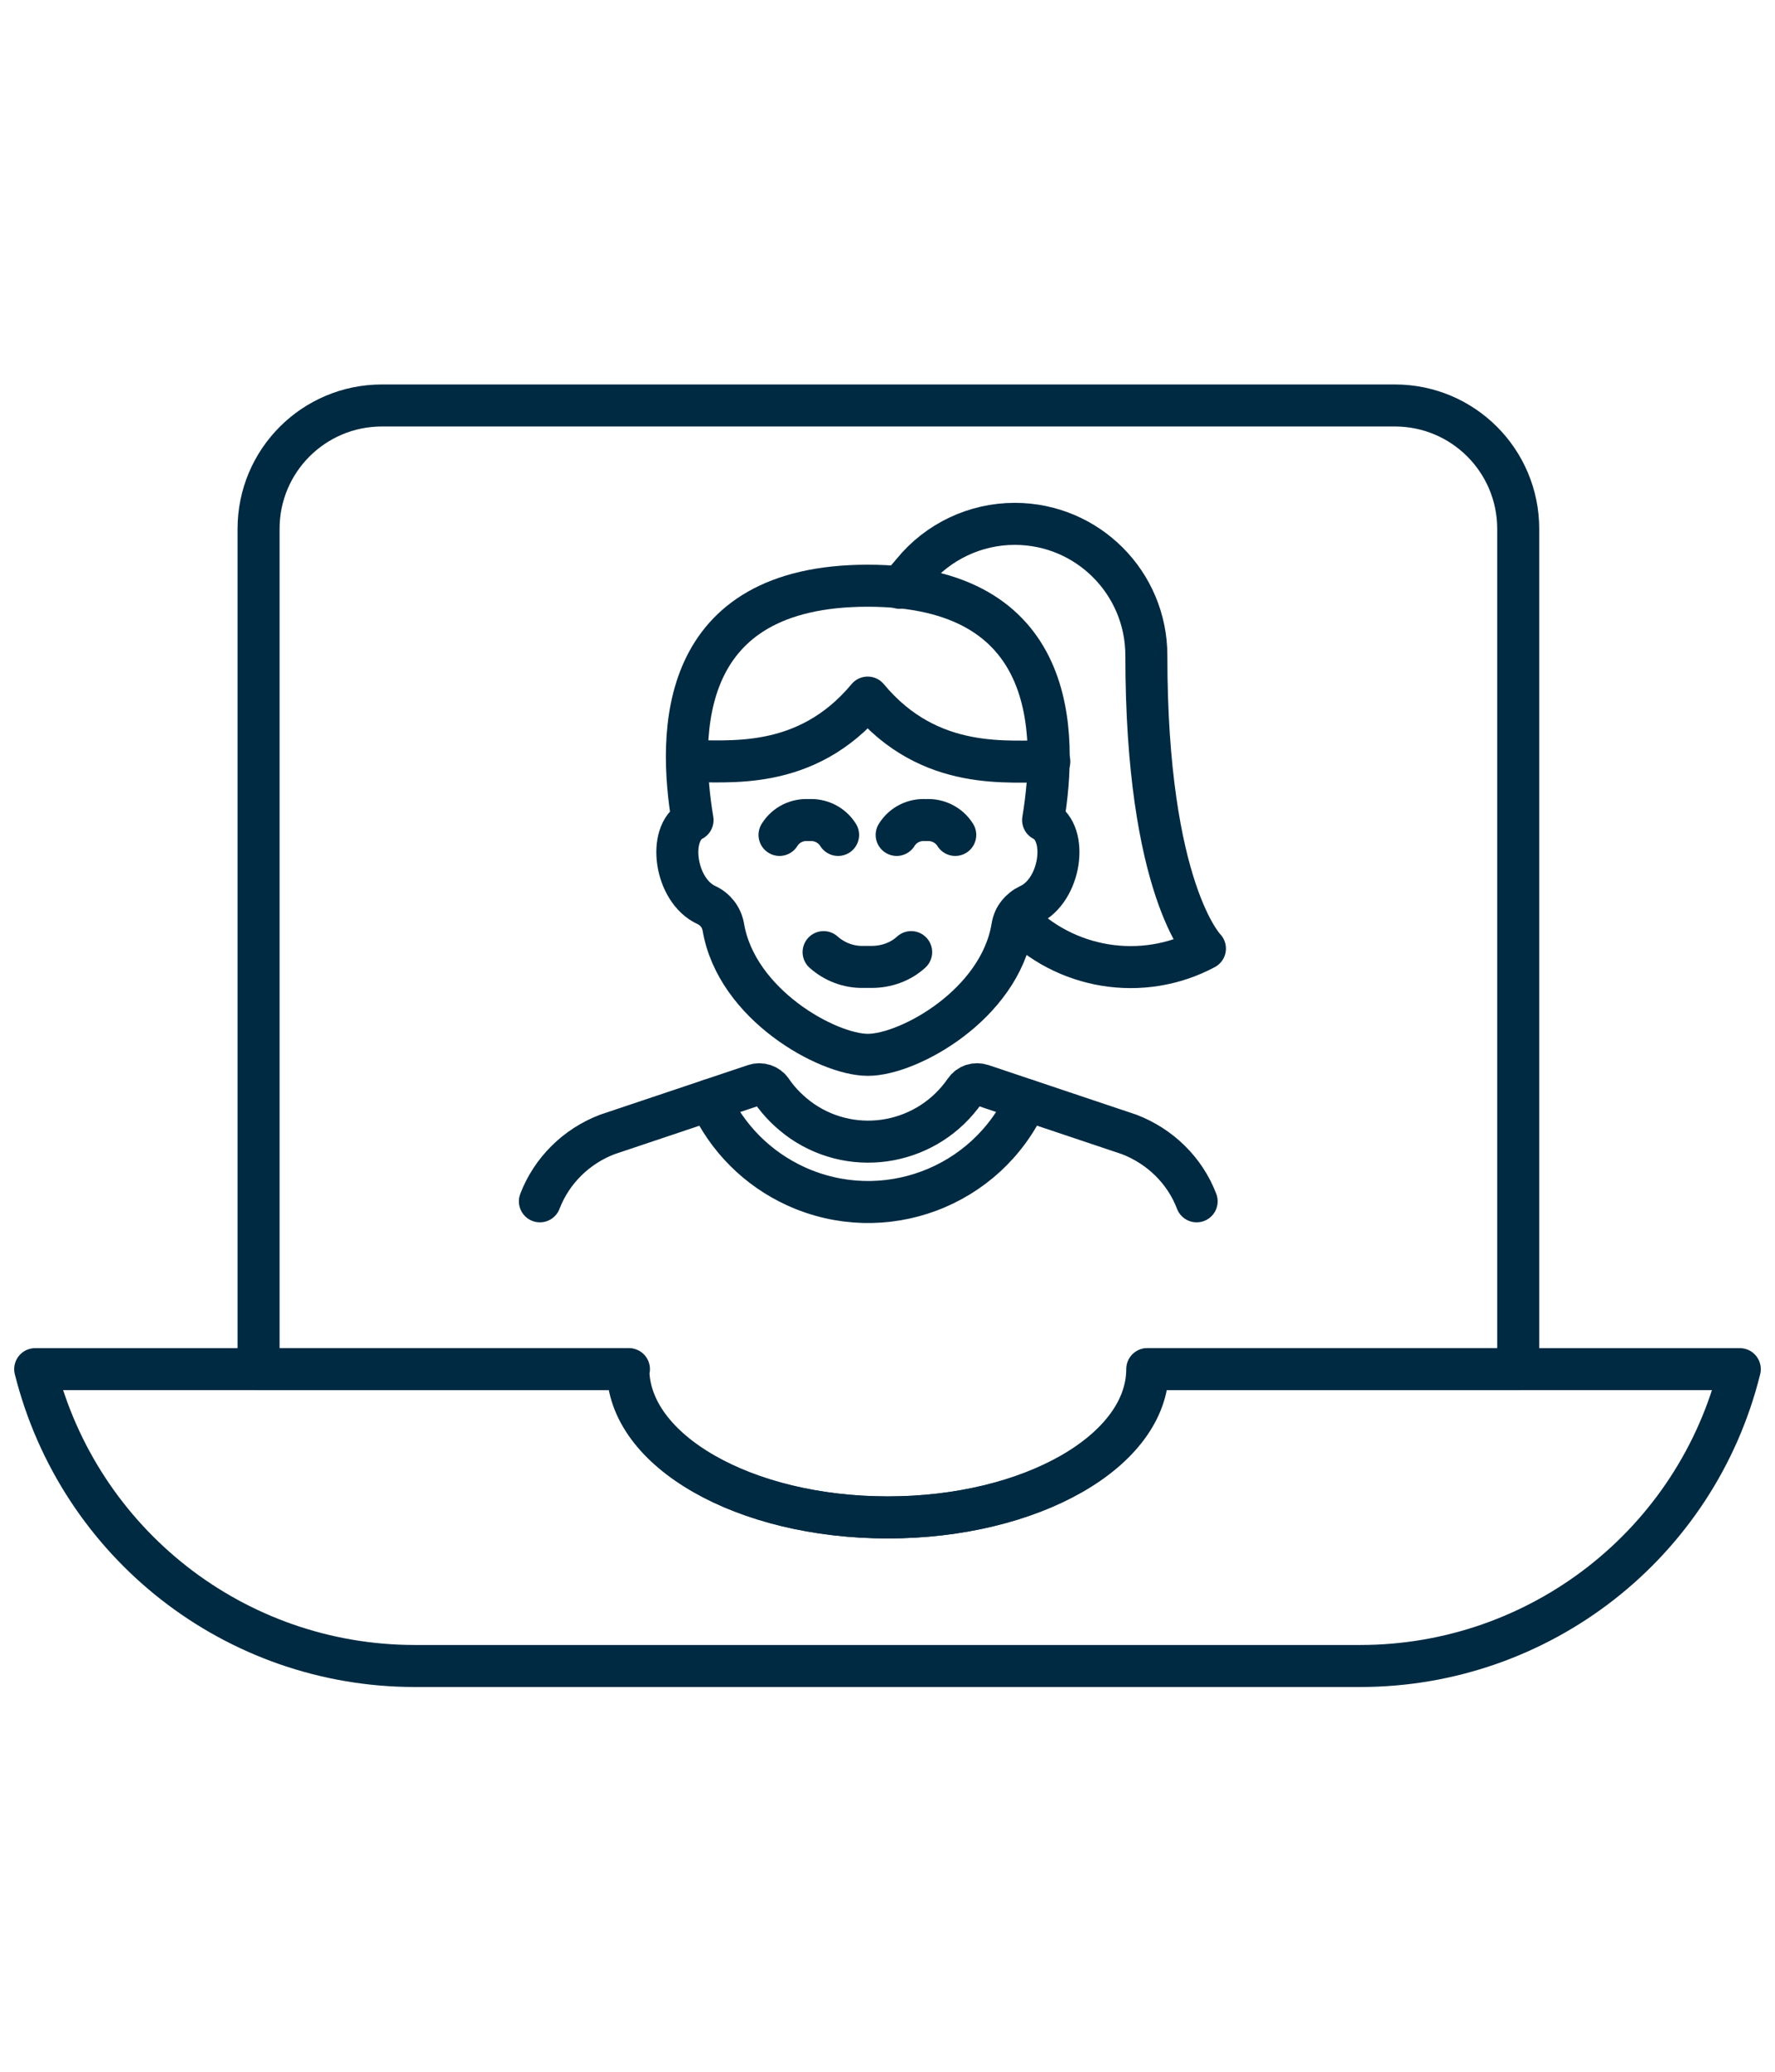
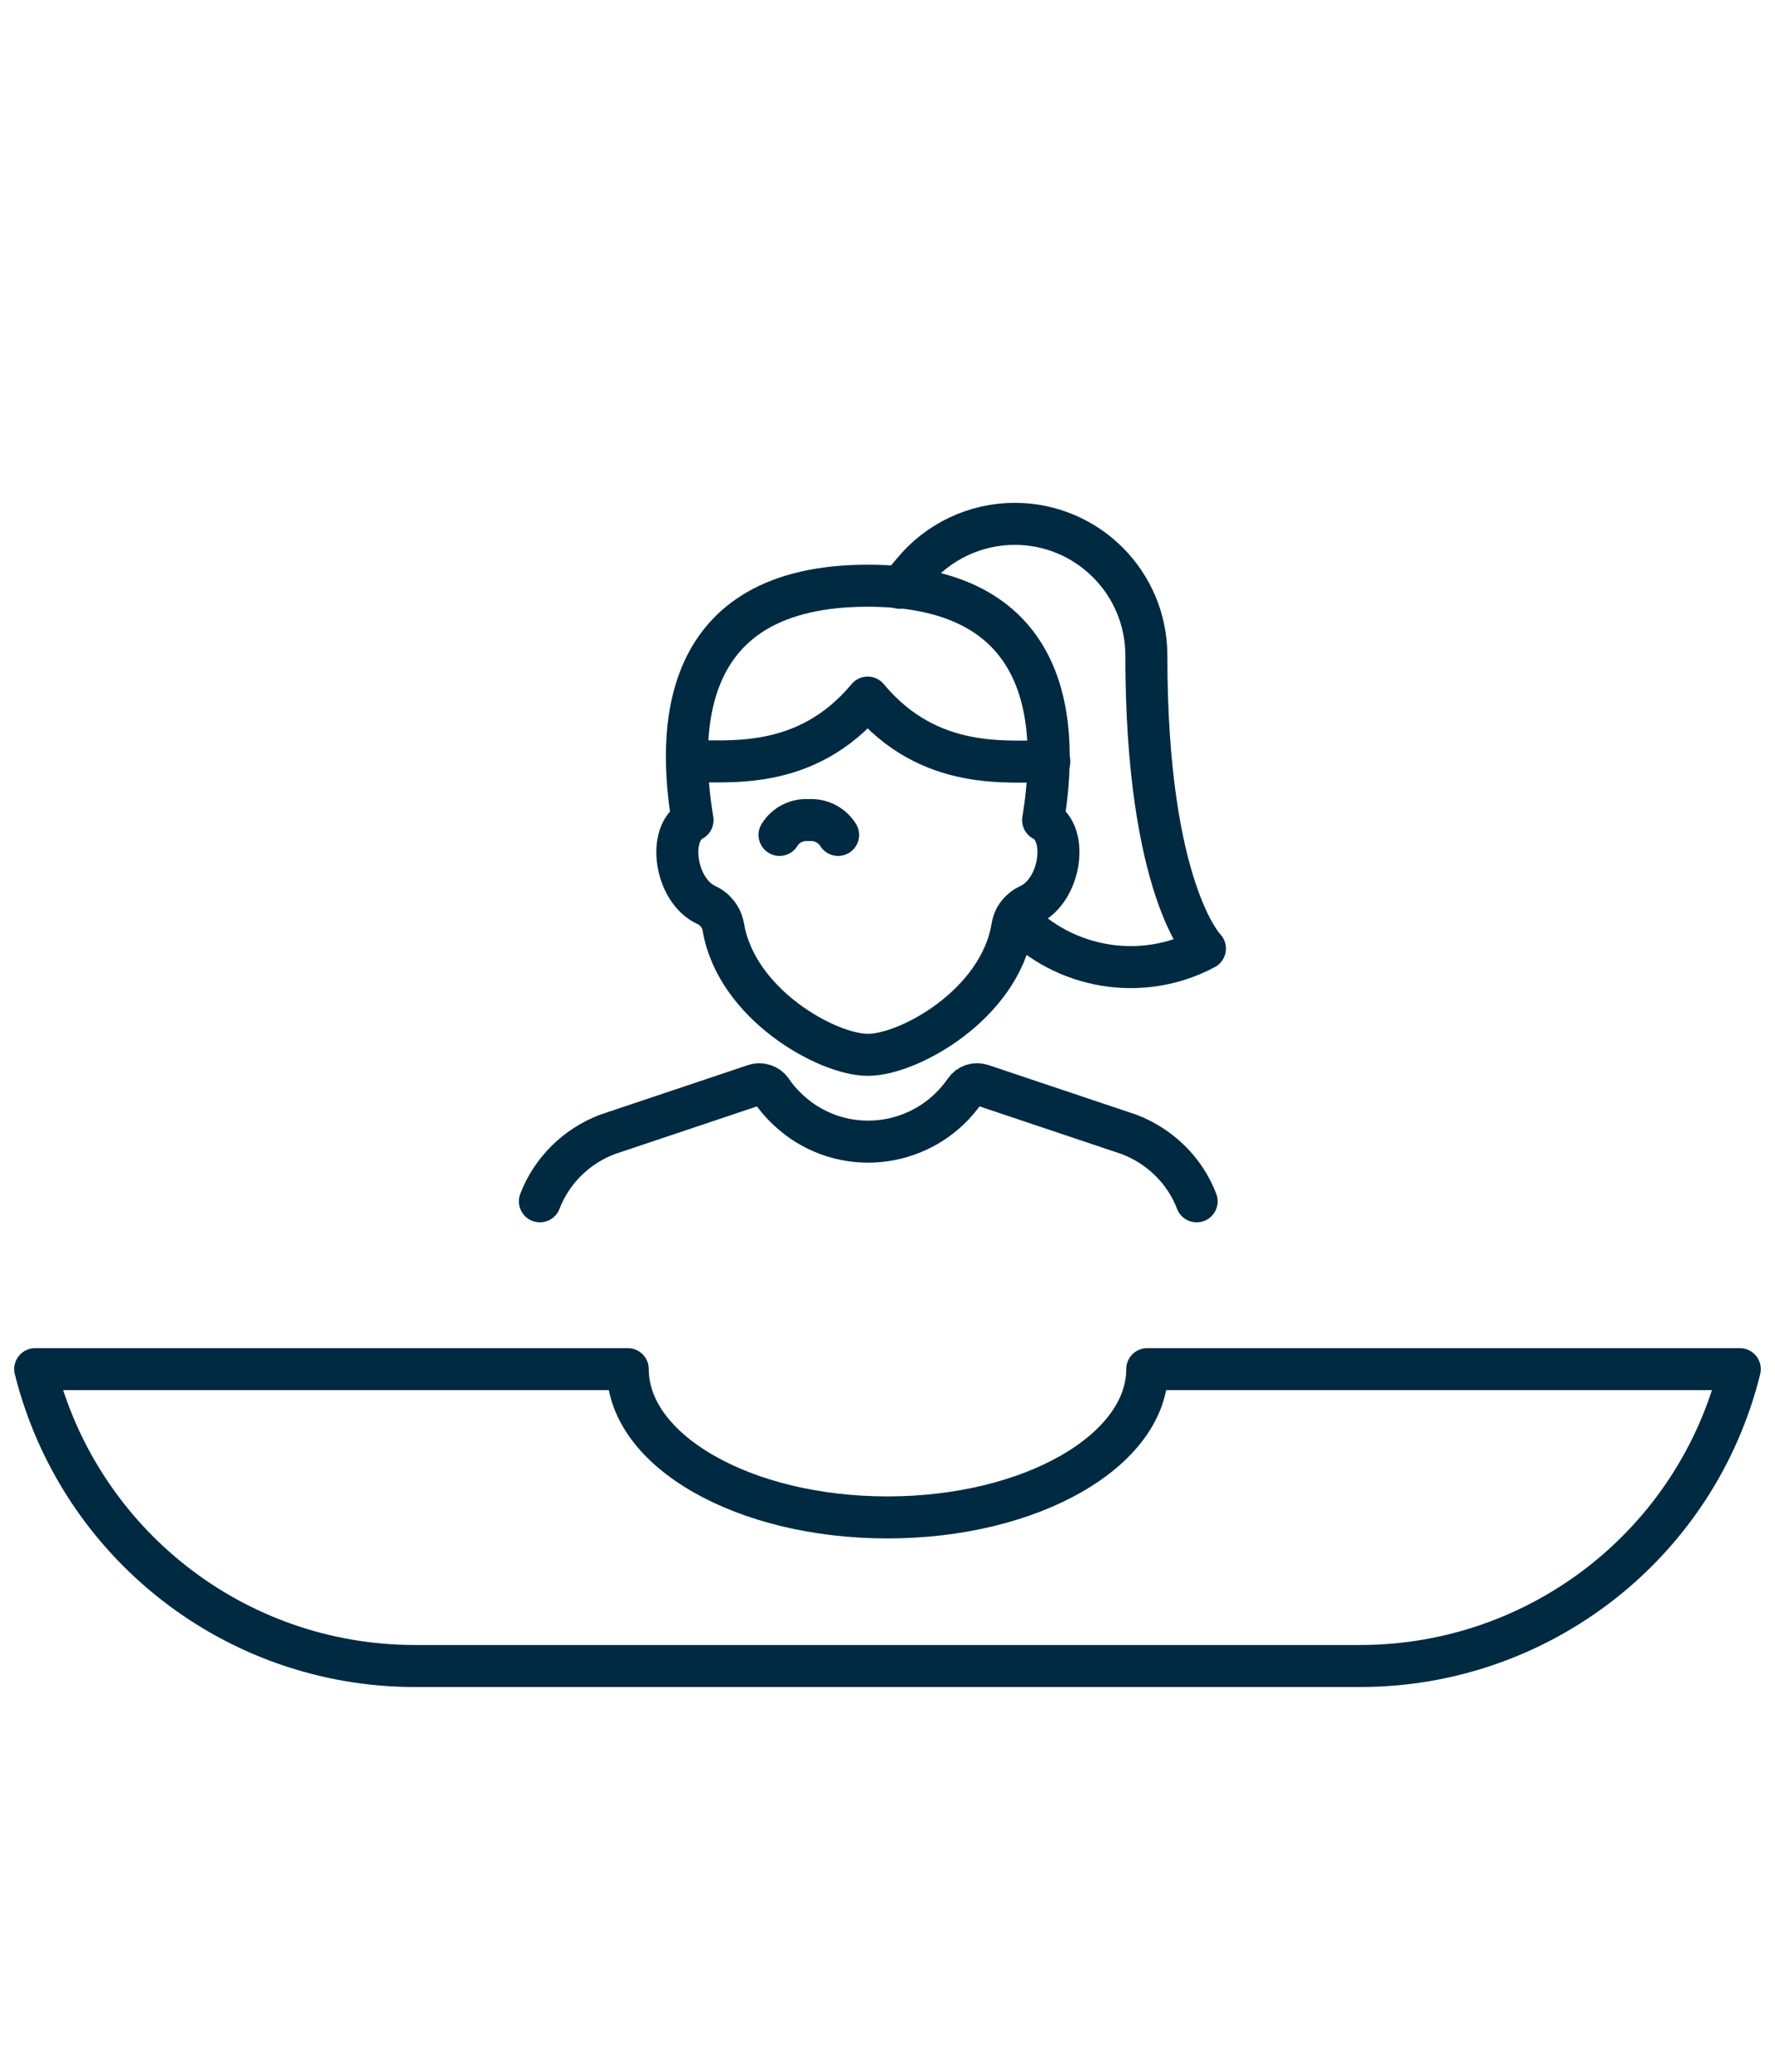
<svg xmlns="http://www.w3.org/2000/svg" id="Layer_2" data-name="Layer 2" viewBox="0 0 60 70">
  <g>
-     <path d="M27.84,32.17c.37.33.85.51,1.34.5h.28c.5,0,.98-.17,1.34-.5" style="fill: none; stroke: #002a42; stroke-linecap: round; stroke-linejoin: round; stroke-width: 1.42px;" />
    <path d="M28.33,28.21c-.21-.34-.6-.53-.99-.5-.4-.03-.78.16-.99.5" style="fill: none; stroke: #002a42; stroke-linecap: round; stroke-linejoin: round; stroke-width: 1.42px;" />
-     <path d="M32.29,28.21c-.21-.34-.6-.53-.99-.5-.4-.03-.78.16-.99.5" style="fill: none; stroke: #002a42; stroke-linecap: round; stroke-linejoin: round; stroke-width: 1.42px;" />
    <path d="M29.34,35.64c1.38,0,4.45-1.7,4.88-4.32.05-.33.27-.6.57-.74,1.07-.49,1.34-2.43.47-2.87.49-2.96.5-7.92-5.93-7.92s-6.41,4.97-5.92,7.92c-.86.44-.6,2.38.47,2.87.3.14.51.41.57.74.44,2.62,3.52,4.32,4.88,4.32h0Z" style="fill: none; stroke: #002a42; stroke-linecap: round; stroke-linejoin: round; stroke-width: 1.42px;" />
    <path d="M23.23,25.72c1.32-.03,4,.37,6.1-2.15,2.11,2.54,4.83,2.12,6.14,2.16" style="fill: none; stroke: #002a42; stroke-linecap: round; stroke-linejoin: round; stroke-width: 1.42px;" />
-     <path d="M34.7,37.17c-1.35,2.96-4.84,4.26-7.8,2.91-1.29-.59-2.32-1.62-2.91-2.91" style="fill: none; stroke: #002a42; stroke-linecap: round; stroke-linejoin: round; stroke-width: 1.42px;" />
    <path d="M40.45,40.59c-.4-1.05-1.24-1.86-2.28-2.26l-4.98-1.67c-.21-.07-.44,0-.57.19-1.24,1.8-3.7,2.27-5.51,1.03-.4-.28-.76-.63-1.03-1.03-.12-.18-.36-.26-.57-.19l-4.98,1.67c-1.05.4-1.88,1.22-2.28,2.26" style="fill: none; stroke: #002a42; stroke-linecap: round; stroke-linejoin: round; stroke-width: 1.42px;" />
    <path d="M34.33,31.01c1.66,1.74,4.28,2.17,6.4,1.04,0,0-1.98-1.98-1.98-9.9,0-2.46-1.99-4.45-4.45-4.45-1.33,0-2.6.6-3.44,1.63l-.45.53" style="fill: none; stroke: #002a42; stroke-linecap: round; stroke-linejoin: round; stroke-width: 1.42px;" />
  </g>
-   <path d="M21.24,46.26c0,2.75,3.92,5.01,8.78,5.01s8.78-2.25,8.78-5.01h12.52v-28.39c0-2.3-1.86-4.17-4.17-4.17H12.91c-2.3,0-4.17,1.86-4.17,4.17v28.39h12.52-.02Z" style="fill: none; stroke: #002a42; stroke-linecap: round; stroke-linejoin: round; stroke-width: 1.42px;" />
  <path d="M38.78,46.26c0,2.75-3.92,5.01-8.78,5.01s-8.78-2.25-8.78-5.01H1.19c1.48,5.9,6.76,10.03,12.83,10.03h31.96c6.07,0,11.37-4.13,12.83-10.03h-20.03Z" style="fill: none; stroke: #002a42; stroke-linecap: round; stroke-linejoin: round; stroke-width: 1.42px;" />
</svg>